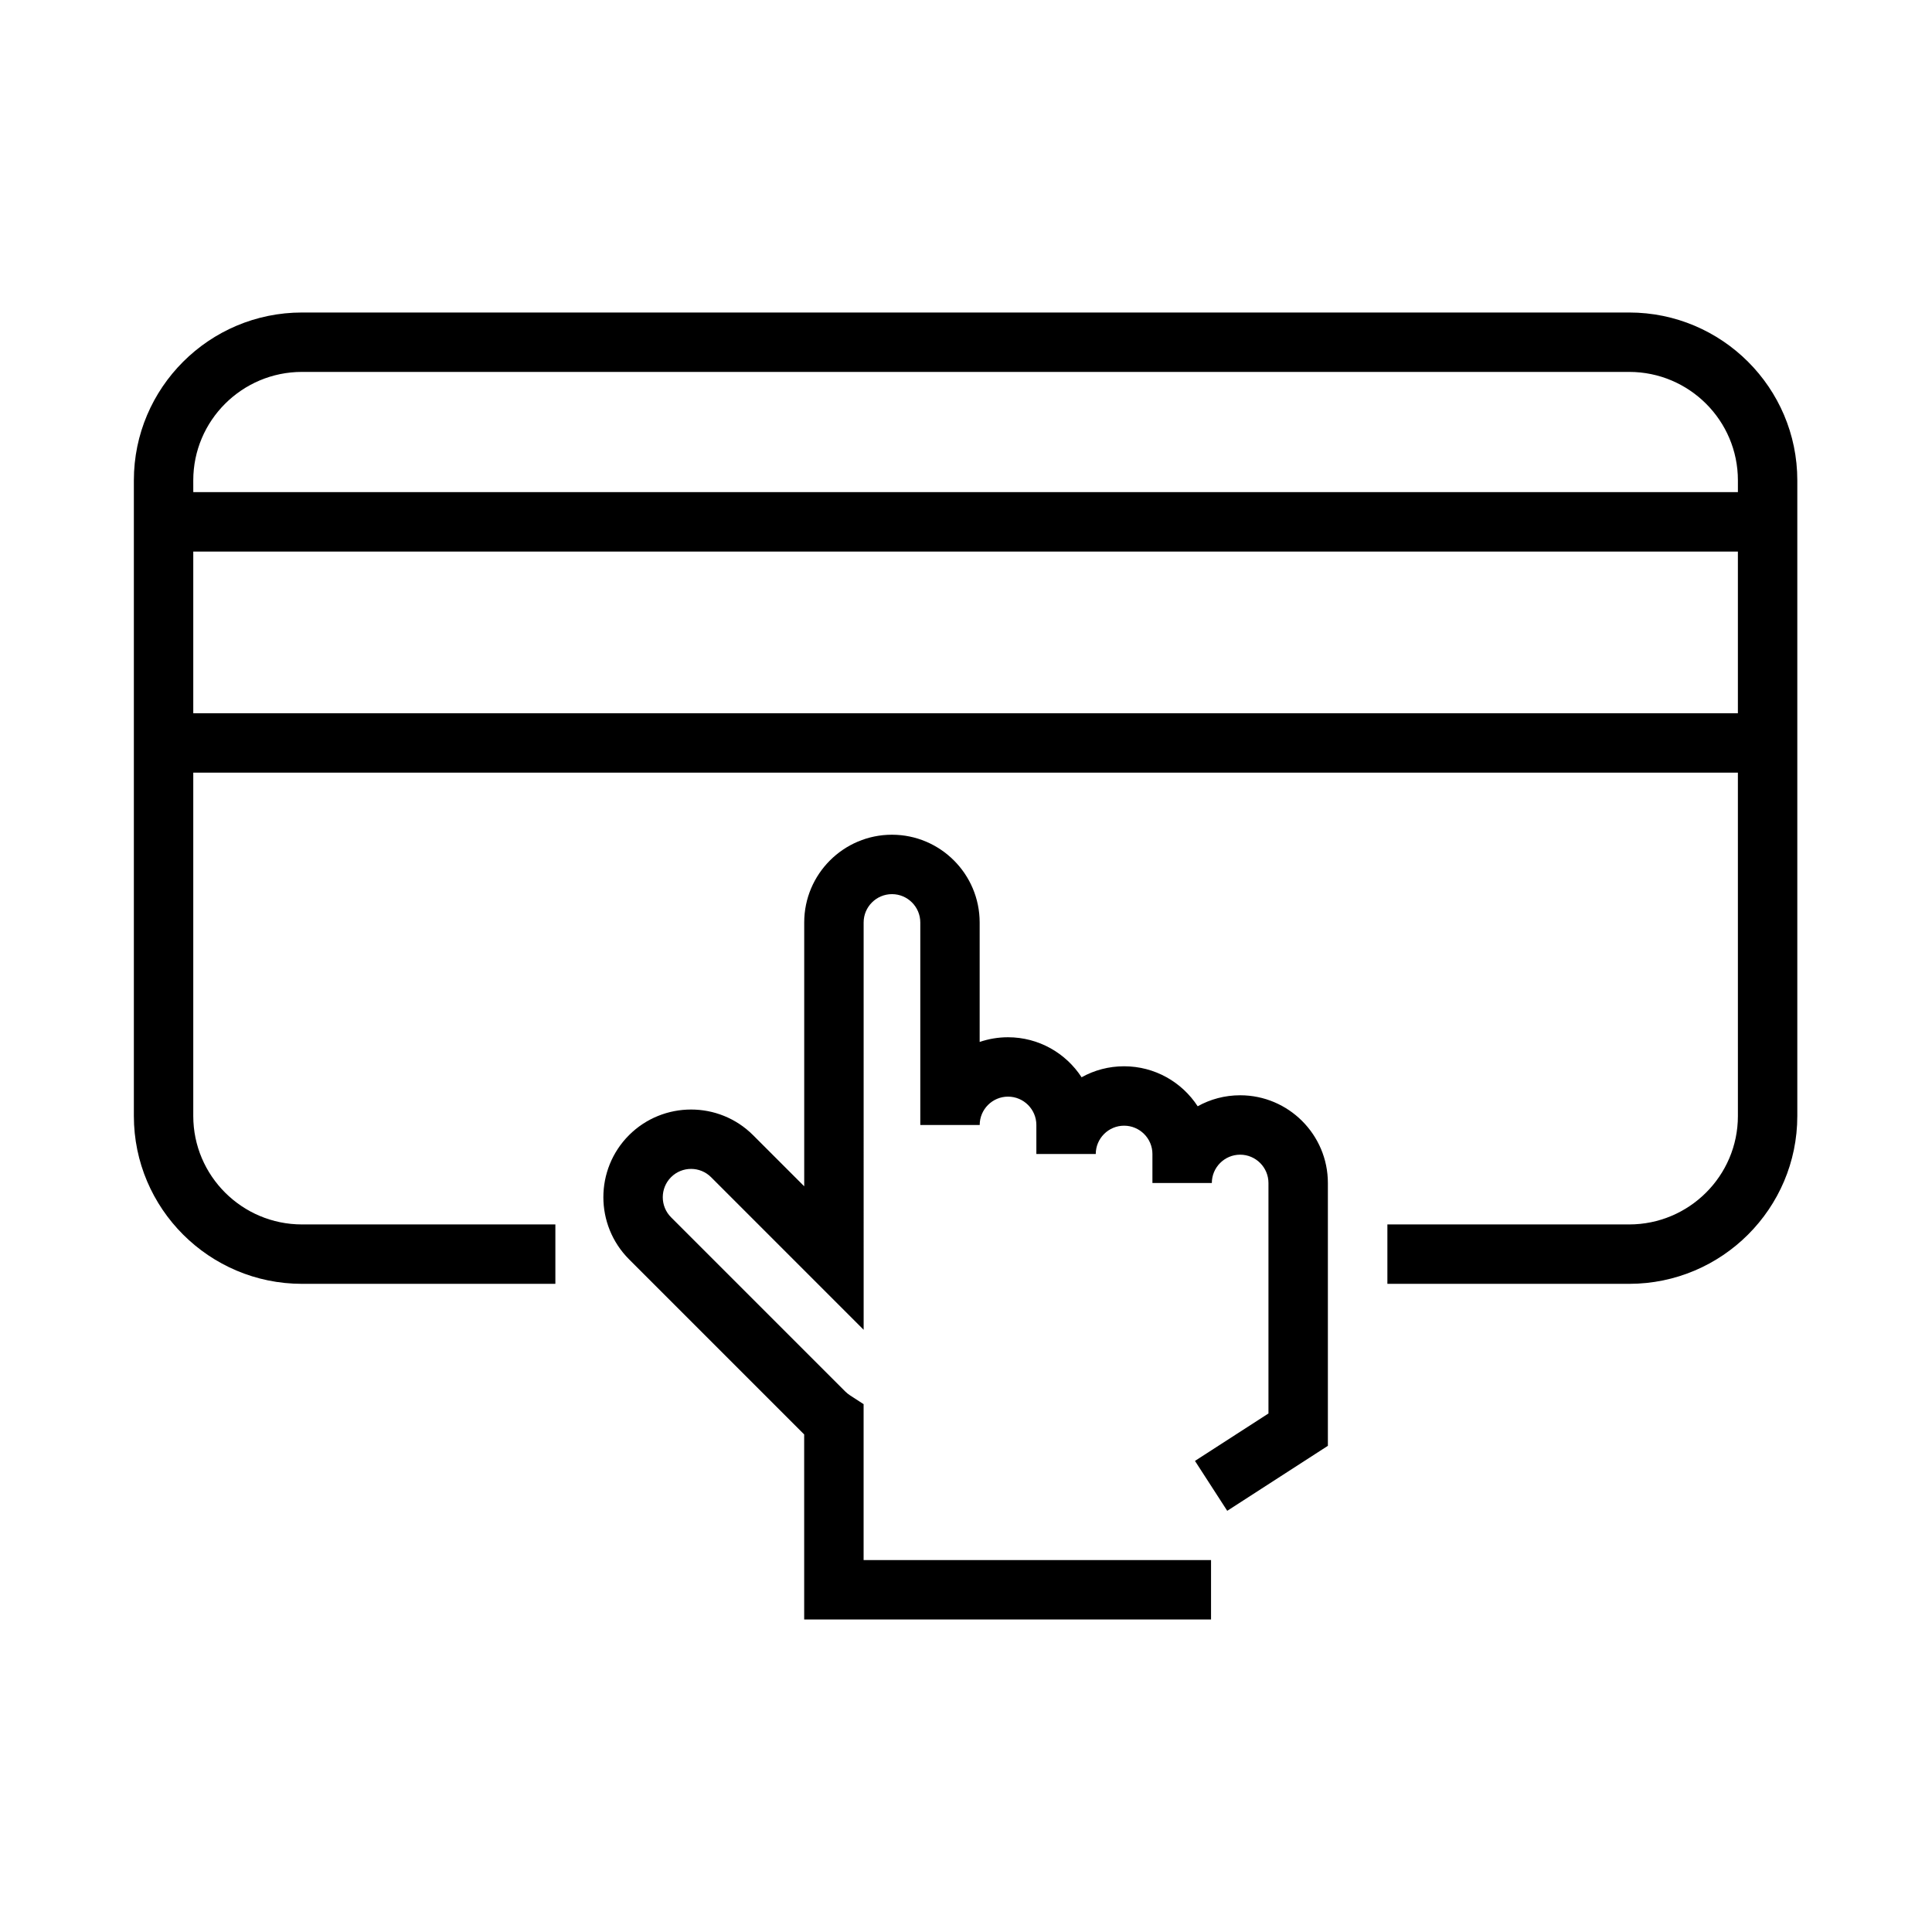
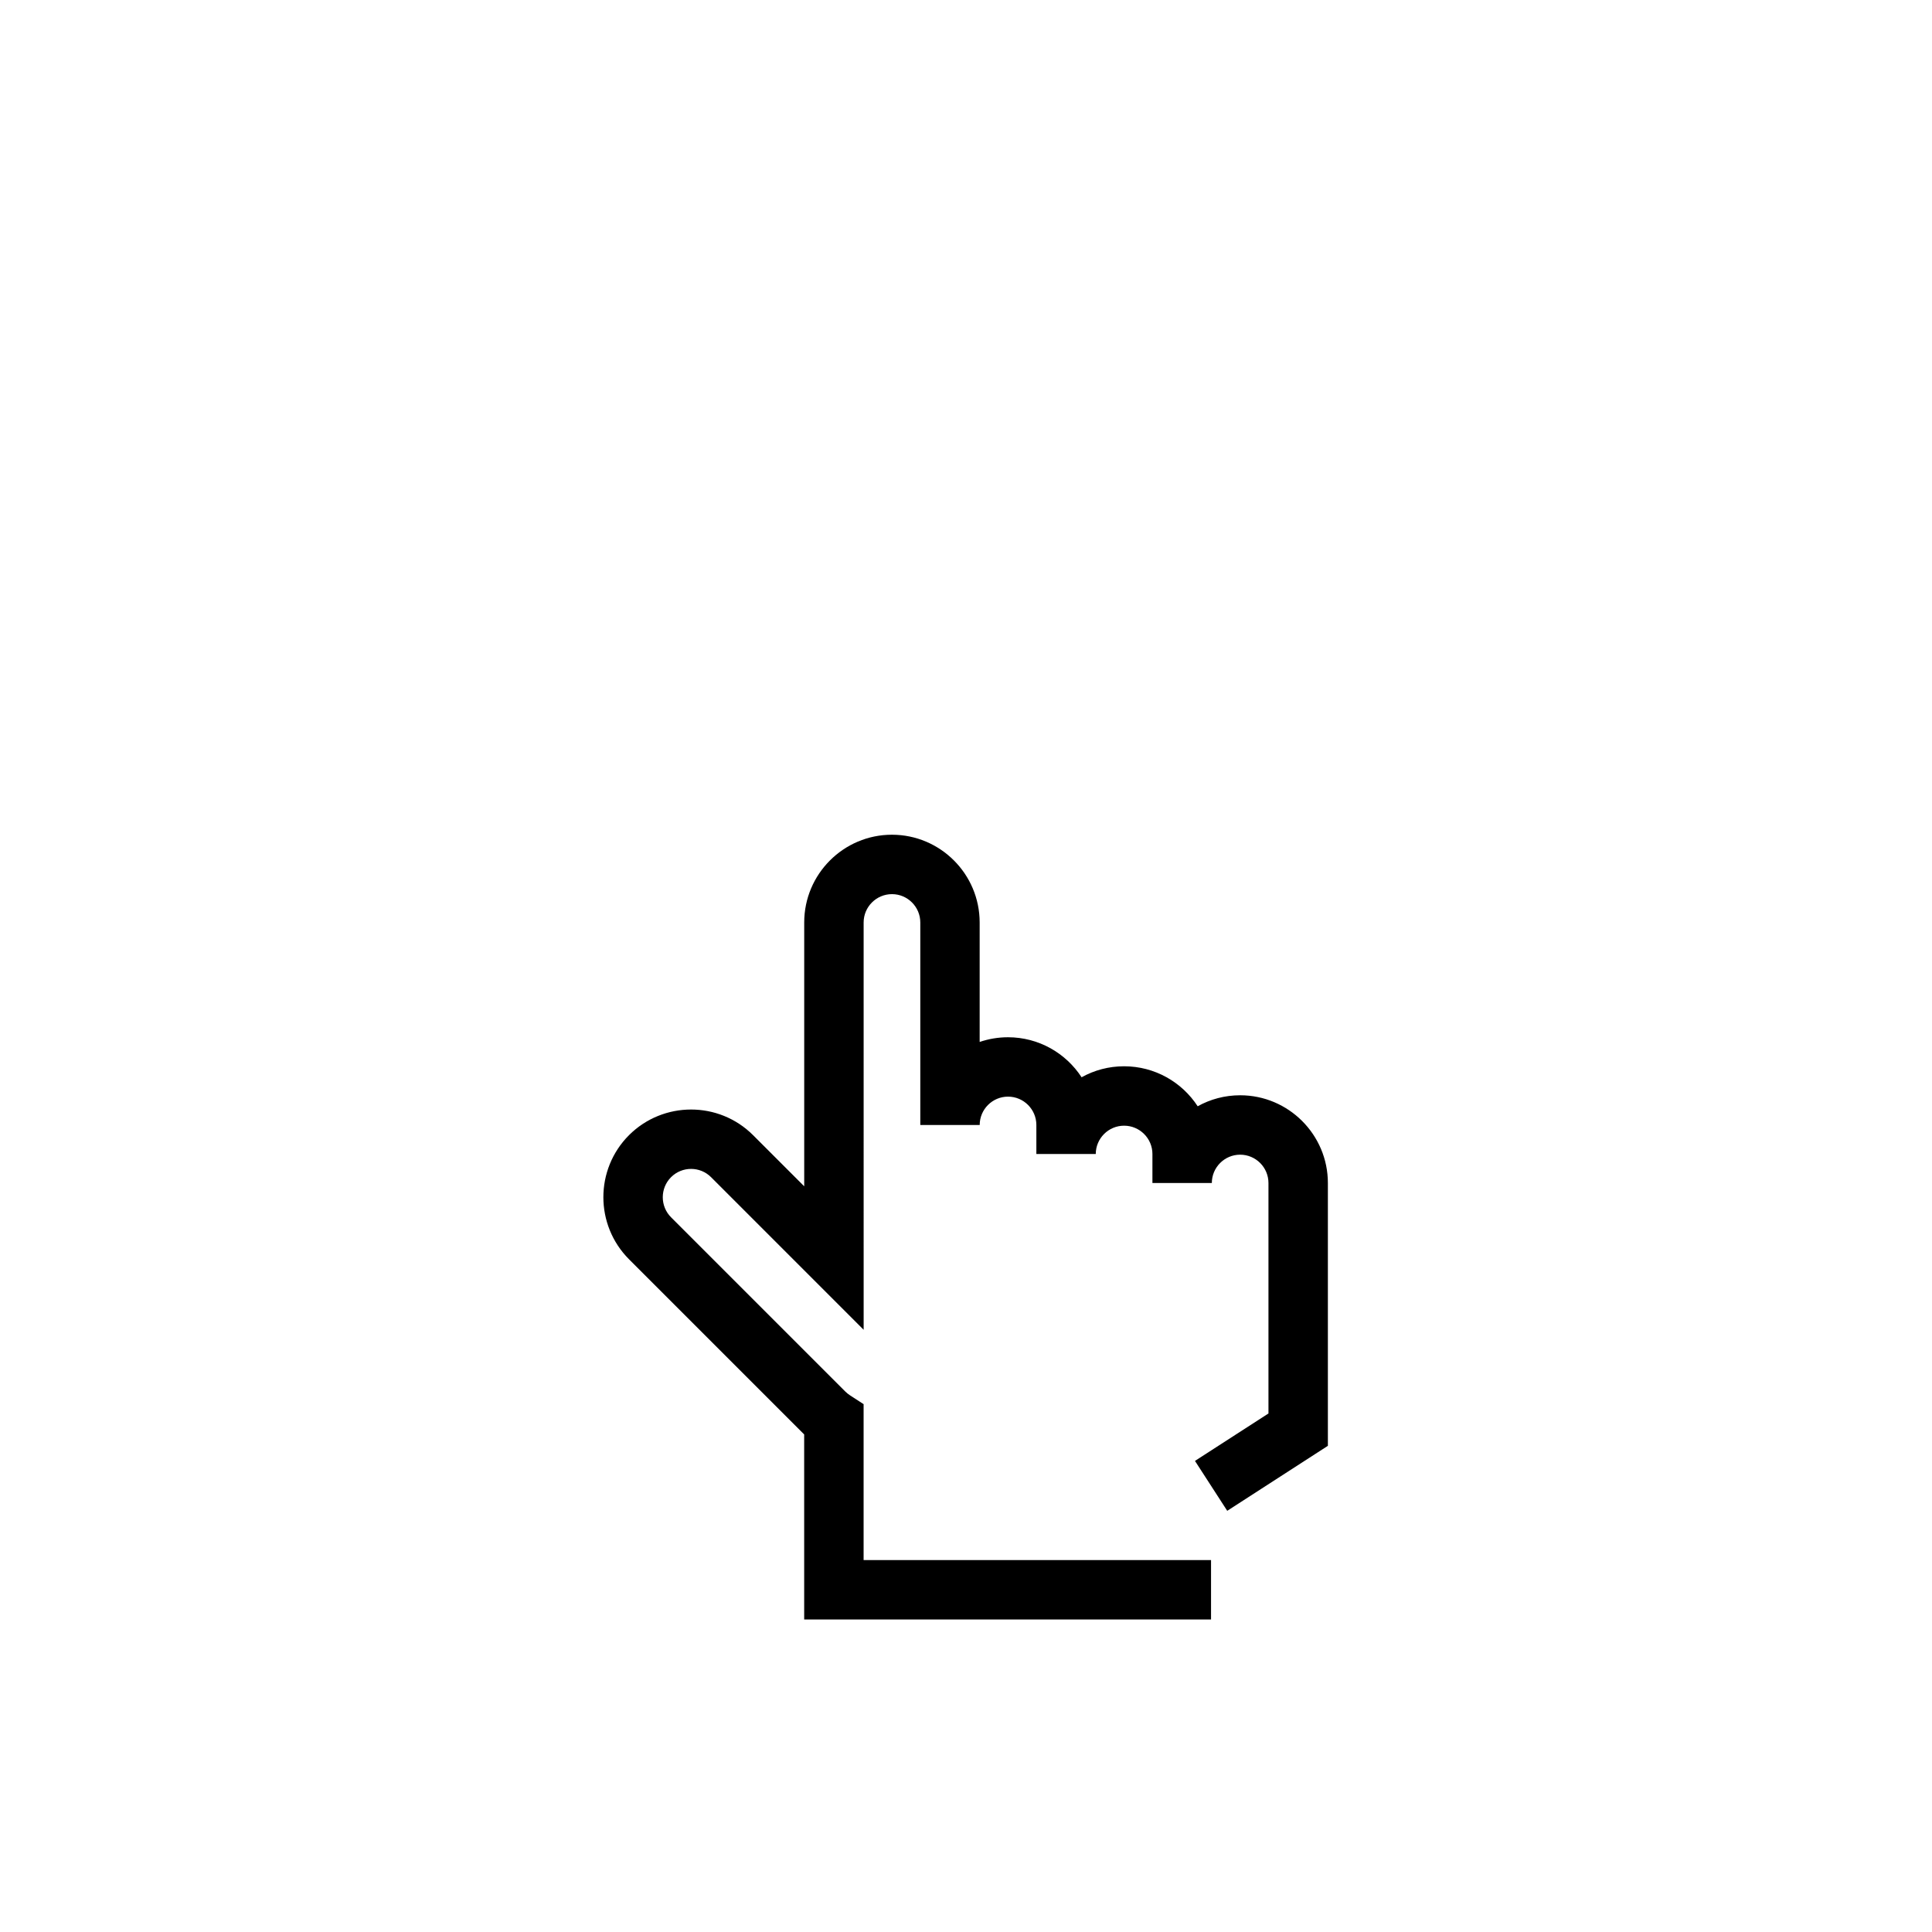
<svg xmlns="http://www.w3.org/2000/svg" fill="#000000" width="800px" height="800px" version="1.1" viewBox="144 144 512 512">
  <g>
-     <path d="m224.03 484.23h67.148v-15.742h-67.148c-15.895 0-28.812-12.895-28.812-28.734v-90.996h409.34l0.004 90.996c0 15.848-12.926 28.734-28.812 28.734h-64.078v15.742h64.078c24.57 0 44.555-19.957 44.555-44.477v-168.46c0-24.52-19.988-44.477-44.555-44.477h-351.72c-24.57 0-44.555 19.957-44.555 44.477v168.46c0 24.527 19.984 44.477 44.555 44.477zm-28.812-151.21v-42.848h409.34v42.848zm0-61.727c0-15.848 12.926-28.734 28.812-28.734h351.72c15.895 0 28.812 12.887 28.812 28.734v3.125h-409.34z" />
    <path d="m380.38 365.21c-12.824 0-23.254 10.43-23.254 23.254v69.918l-13.555-13.555c-9.055-9.055-23.805-9.055-32.883 0.008-9.055 9.07-9.047 23.812 0.008 32.883l46.207 46.207c0.07 0.07 0.148 0.141 0.211 0.211l0.004 49.047h107.82v-15.742l-92.074-0.004v-41.32l-3.574-2.32c-0.48-0.316-0.898-0.652-1.25-1l-46.207-46.207c-2.922-2.93-2.922-7.691 0-10.621s7.691-2.93 10.613 0l40.43 40.438-0.004-107.94c0-4.141 3.371-7.512 7.512-7.512 4.133 0 7.504 3.371 7.504 7.512v53.664h15.742c0-4.141 3.371-7.512 7.504-7.512 4.141 0 7.512 3.371 7.512 7.512v7.691h15.742c0-4.133 3.371-7.504 7.504-7.504 4.141 0 7.512 3.371 7.512 7.504v7.691h15.742c0-4.141 3.371-7.512 7.504-7.512s7.504 3.371 7.504 7.512v61.07l-19.477 12.57 8.551 13.227 26.672-17.223v-69.645c0-12.816-10.43-23.254-23.246-23.254-4.086 0-7.918 1.055-11.258 2.914-4.148-6.375-11.344-10.598-19.508-10.598-4.086 0-7.918 1.055-11.258 2.914-4.148-6.375-11.336-10.605-19.508-10.605-2.621 0-5.148 0.441-7.504 1.242v-31.652c0.004-12.832-10.43-23.262-23.242-23.262z" />
  </g>
</svg>